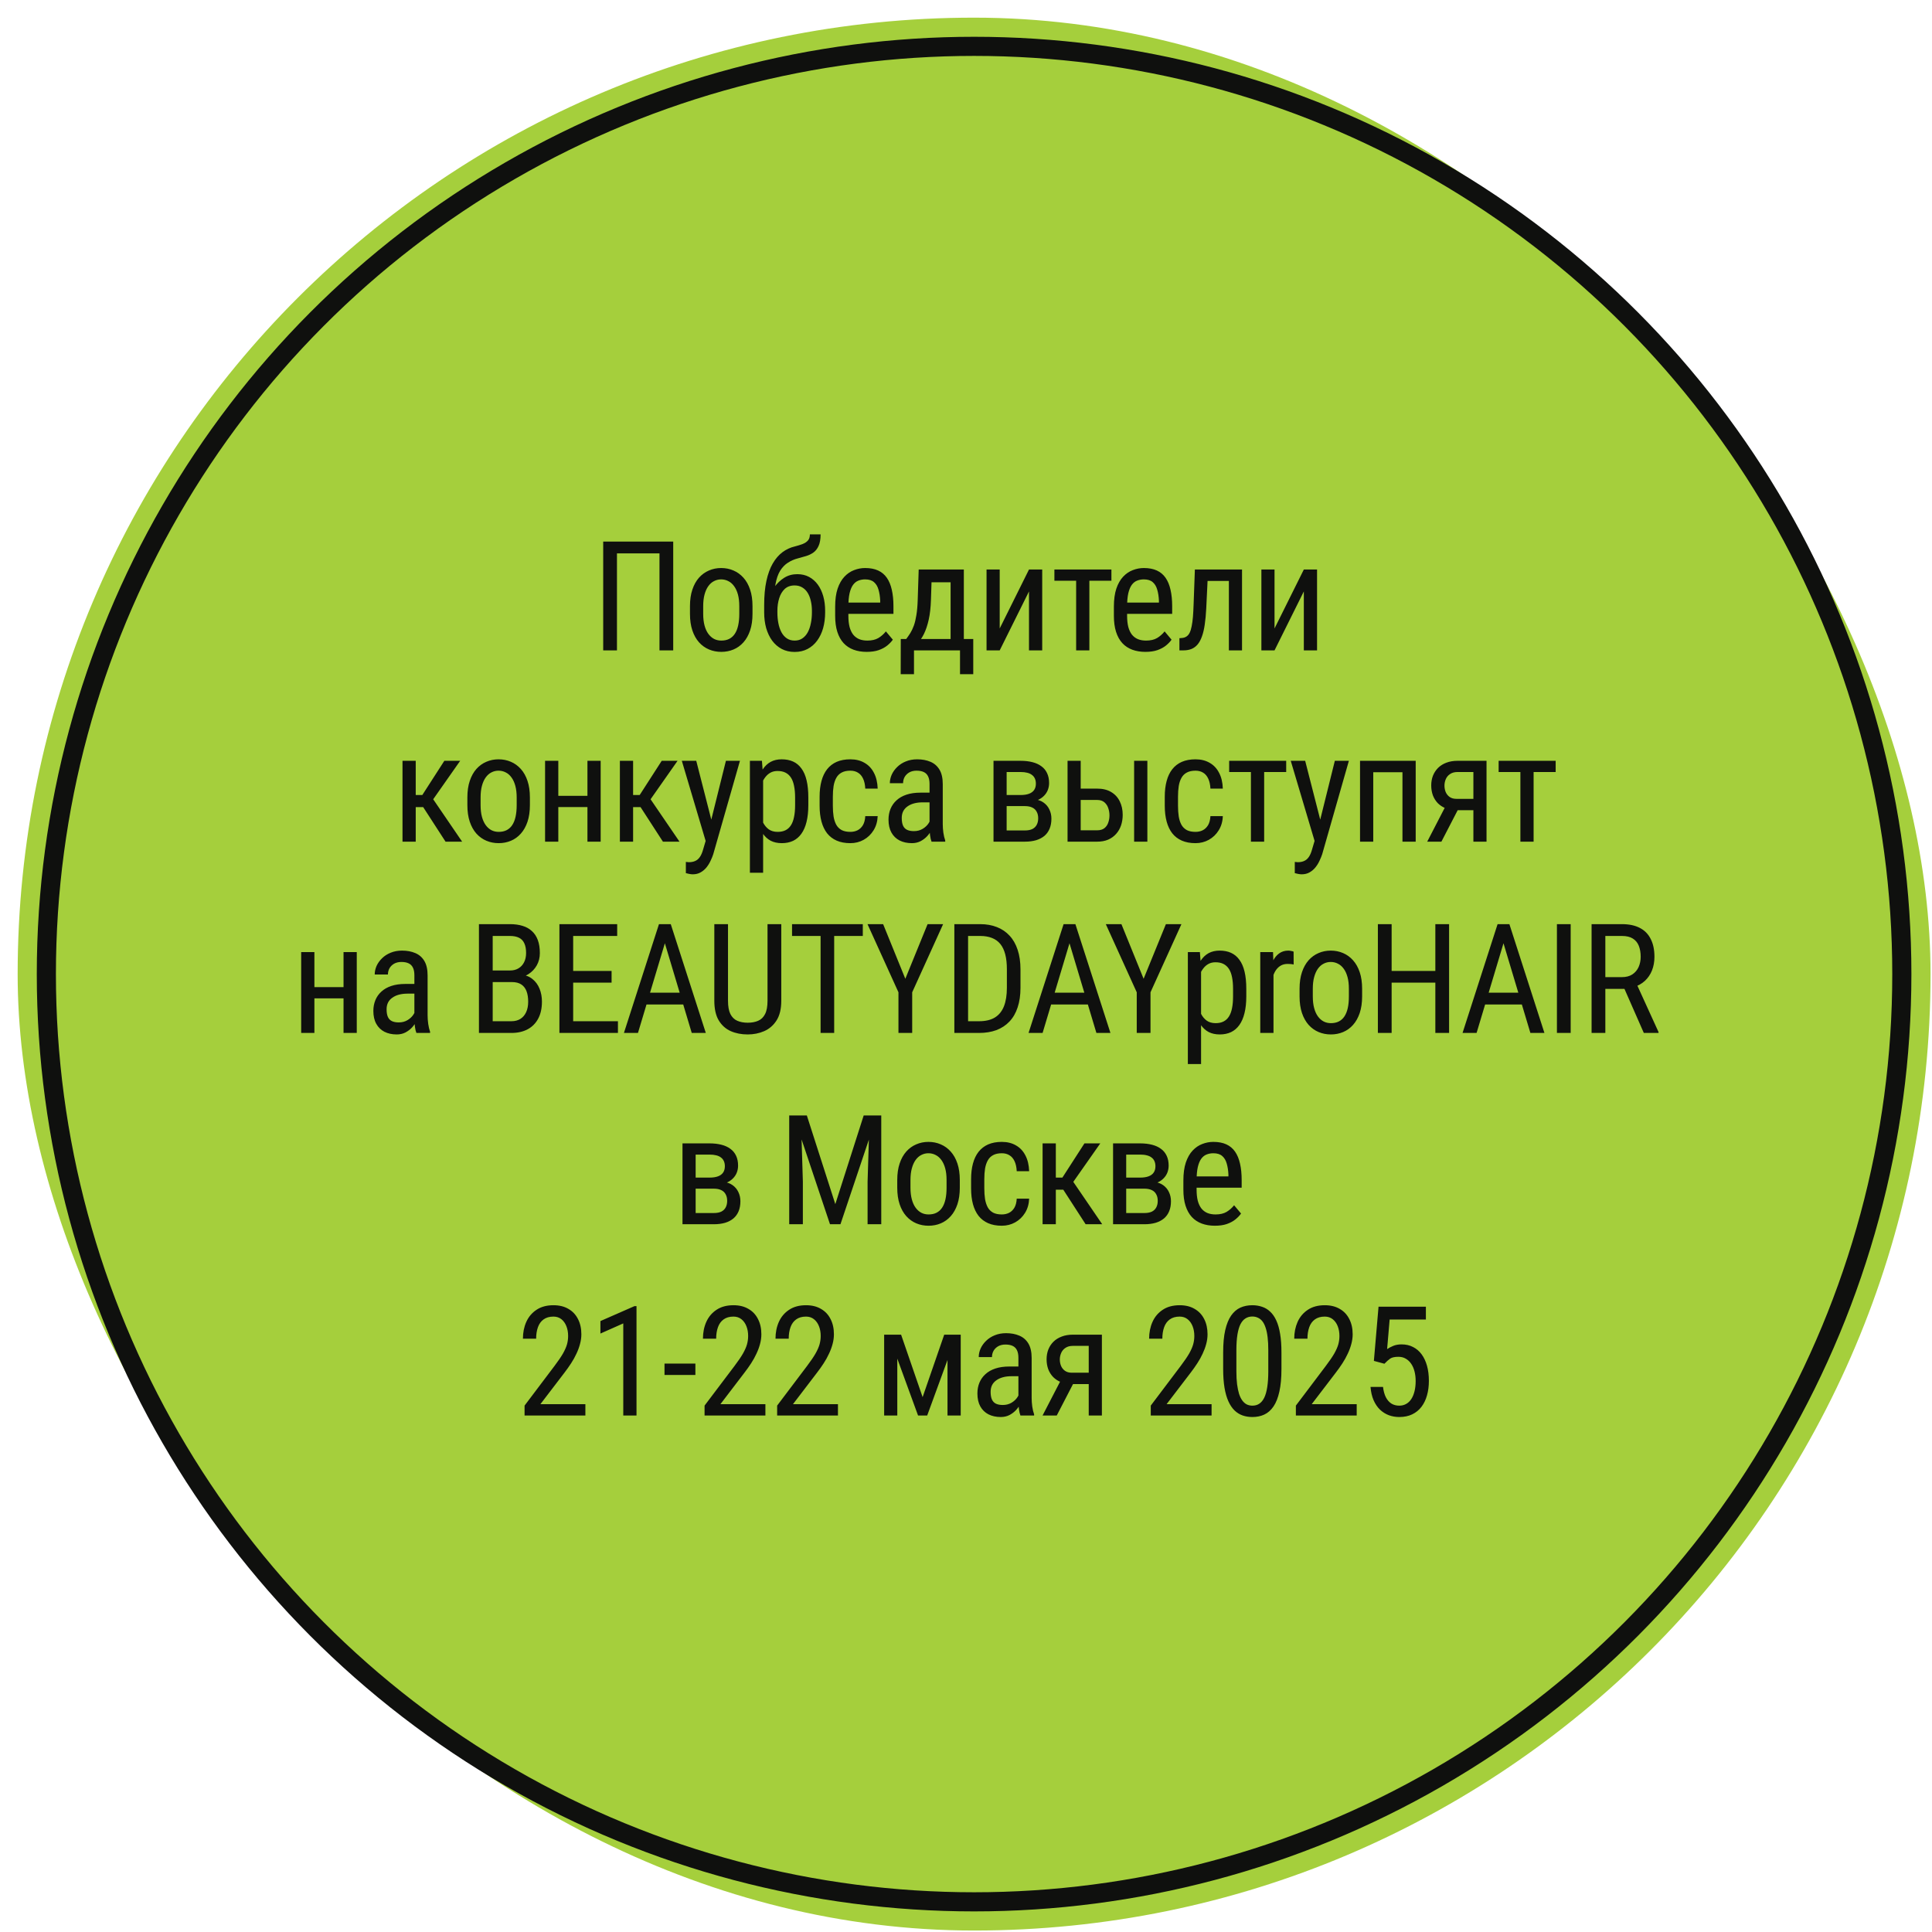
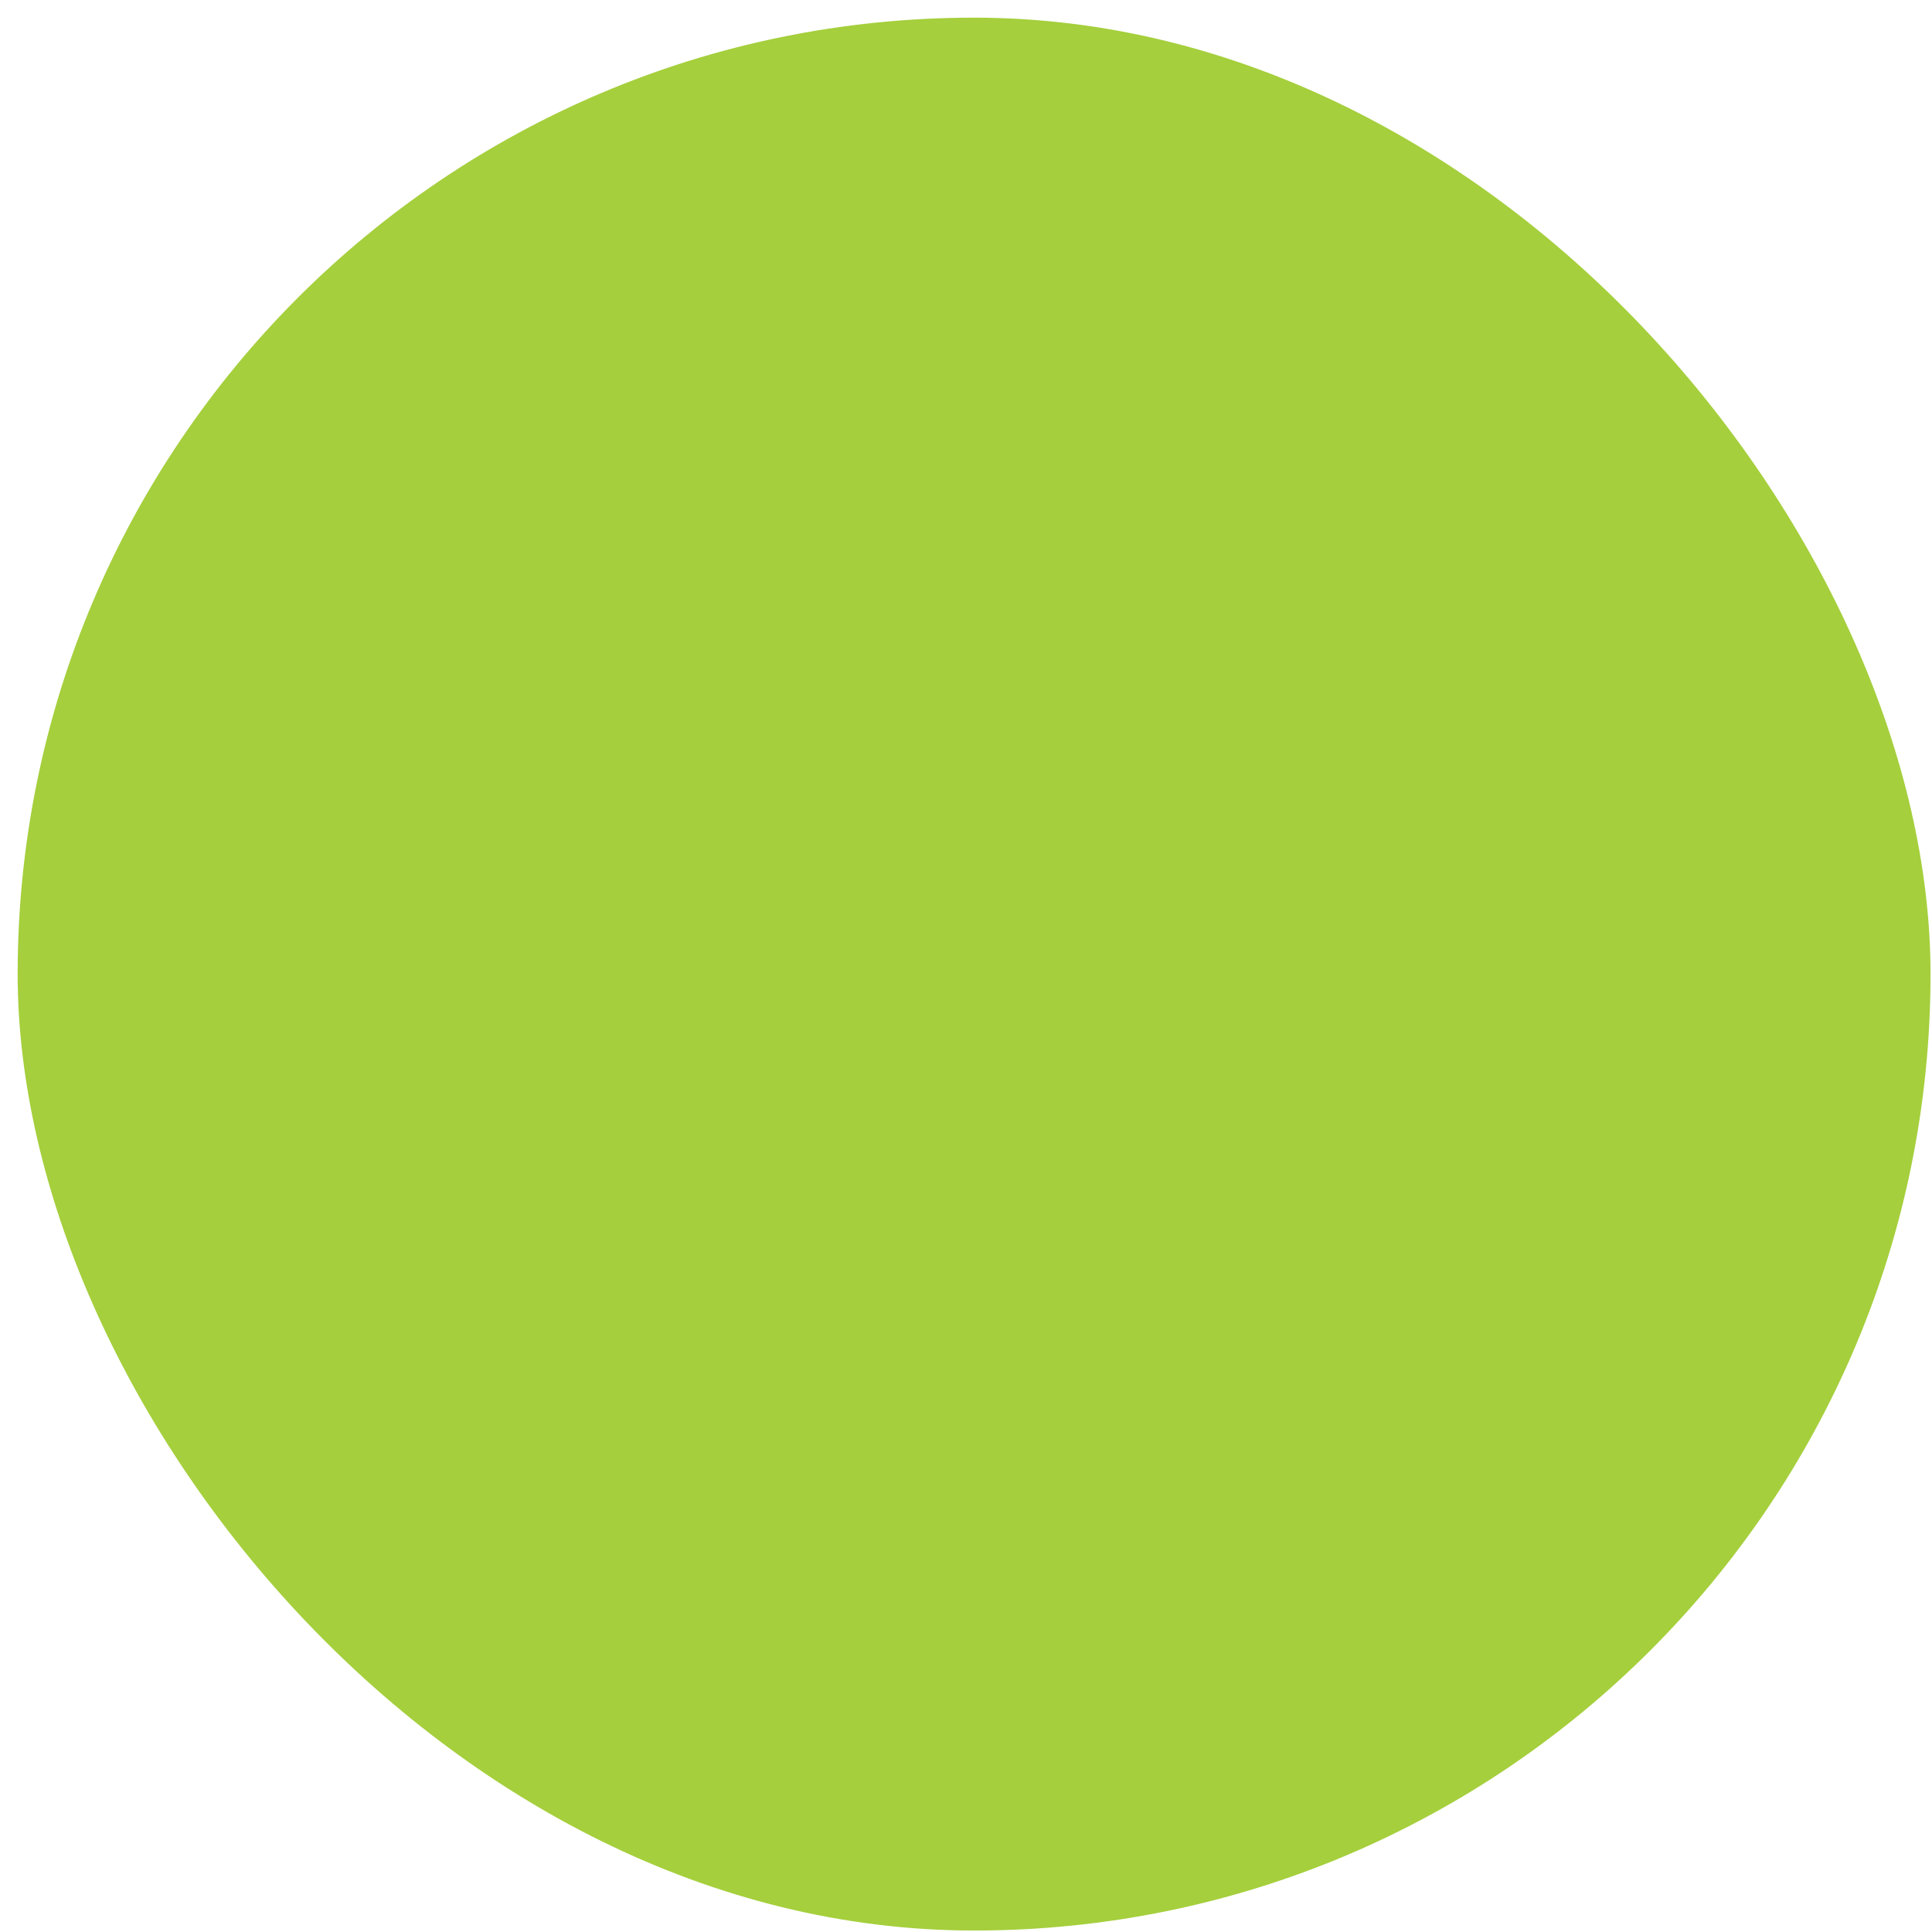
<svg xmlns="http://www.w3.org/2000/svg" width="101" height="101" viewBox="0 0 101 101" fill="none">
  <rect x="0.923" y="0.923" width="100" height="100" rx="50" fill="#A5CF3C" />
-   <path d="M35.194 28.312V34H34.476V28.93H32.253V34H31.534V28.312H35.194ZM36.07 32.09V31.688C36.07 31.359 36.111 31.072 36.195 30.824C36.278 30.574 36.394 30.366 36.542 30.199C36.691 30.033 36.864 29.908 37.062 29.824C37.26 29.738 37.472 29.695 37.699 29.695C37.93 29.695 38.145 29.738 38.343 29.824C38.541 29.908 38.714 30.033 38.863 30.199C39.014 30.366 39.131 30.574 39.214 30.824C39.298 31.072 39.339 31.359 39.339 31.688V32.09C39.339 32.418 39.298 32.707 39.214 32.957C39.131 33.204 39.015 33.411 38.867 33.578C38.718 33.745 38.545 33.87 38.347 33.953C38.149 34.036 37.936 34.078 37.706 34.078C37.477 34.078 37.264 34.036 37.066 33.953C36.868 33.87 36.693 33.745 36.542 33.578C36.394 33.411 36.278 33.204 36.195 32.957C36.111 32.707 36.07 32.418 36.07 32.09ZM36.761 31.688V32.09C36.761 32.322 36.785 32.525 36.831 32.699C36.878 32.874 36.945 33.02 37.031 33.137C37.117 33.254 37.217 33.342 37.331 33.402C37.446 33.46 37.571 33.488 37.706 33.488C37.863 33.488 37.999 33.46 38.117 33.402C38.236 33.342 38.335 33.254 38.413 33.137C38.492 33.02 38.55 32.874 38.589 32.699C38.628 32.525 38.648 32.322 38.648 32.09V31.688C38.648 31.456 38.624 31.254 38.578 31.082C38.531 30.908 38.464 30.762 38.378 30.645C38.292 30.525 38.191 30.436 38.074 30.379C37.959 30.319 37.834 30.289 37.699 30.289C37.566 30.289 37.442 30.319 37.328 30.379C37.213 30.436 37.113 30.525 37.027 30.645C36.943 30.762 36.878 30.908 36.831 31.082C36.785 31.254 36.761 31.456 36.761 31.688ZM42.339 27.934H42.898C42.898 28.189 42.863 28.392 42.792 28.543C42.725 28.691 42.634 28.806 42.519 28.887C42.404 28.967 42.277 29.029 42.136 29.07C41.996 29.112 41.852 29.152 41.707 29.191C41.524 29.238 41.354 29.312 41.195 29.414C41.036 29.513 40.899 29.654 40.785 29.836C40.673 30.018 40.591 30.255 40.539 30.547C40.489 30.838 40.48 31.199 40.511 31.629V31.988H39.949V31.629C39.949 31.147 39.988 30.727 40.066 30.367C40.144 30.008 40.255 29.704 40.398 29.457C40.541 29.21 40.711 29.013 40.906 28.867C41.101 28.721 41.317 28.621 41.554 28.566C41.705 28.527 41.839 28.486 41.957 28.441C42.076 28.395 42.17 28.332 42.238 28.254C42.306 28.176 42.339 28.069 42.339 27.934ZM41.679 30.016C41.911 30.016 42.117 30.064 42.296 30.16C42.476 30.256 42.628 30.391 42.753 30.562C42.878 30.734 42.974 30.938 43.039 31.172C43.104 31.404 43.136 31.656 43.136 31.93V32.016C43.136 32.31 43.101 32.583 43.031 32.836C42.961 33.086 42.856 33.305 42.718 33.492C42.583 33.677 42.416 33.822 42.218 33.926C42.02 34.03 41.795 34.082 41.542 34.082C41.29 34.082 41.065 34.03 40.867 33.926C40.671 33.822 40.505 33.677 40.367 33.492C40.231 33.305 40.127 33.086 40.054 32.836C39.984 32.583 39.949 32.31 39.949 32.016V31.93C39.949 31.865 39.961 31.801 39.984 31.738C40.007 31.676 40.035 31.612 40.066 31.547C40.097 31.482 40.126 31.413 40.152 31.34C40.233 31.105 40.345 30.888 40.488 30.688C40.631 30.487 40.802 30.326 40.999 30.203C41.2 30.078 41.427 30.016 41.679 30.016ZM41.539 30.605C41.328 30.605 41.156 30.667 41.023 30.789C40.893 30.912 40.796 31.074 40.734 31.277C40.671 31.478 40.64 31.695 40.64 31.93V32.016C40.64 32.214 40.657 32.401 40.691 32.578C40.725 32.755 40.778 32.913 40.851 33.051C40.924 33.186 41.018 33.293 41.132 33.371C41.247 33.449 41.384 33.488 41.542 33.488C41.701 33.488 41.837 33.449 41.949 33.371C42.063 33.293 42.157 33.186 42.23 33.051C42.303 32.913 42.356 32.755 42.39 32.578C42.427 32.401 42.445 32.214 42.445 32.016V31.93C42.445 31.753 42.427 31.585 42.39 31.426C42.356 31.267 42.303 31.126 42.23 31.004C42.157 30.881 42.063 30.785 41.949 30.715C41.834 30.642 41.697 30.605 41.539 30.605ZM45.304 34.078C45.052 34.078 44.824 34.04 44.621 33.965C44.418 33.889 44.245 33.775 44.101 33.621C43.958 33.465 43.849 33.268 43.773 33.031C43.698 32.794 43.66 32.514 43.66 32.191V31.715C43.66 31.342 43.703 31.027 43.789 30.77C43.877 30.512 43.996 30.305 44.144 30.148C44.293 29.99 44.461 29.875 44.648 29.805C44.836 29.732 45.028 29.695 45.226 29.695C45.492 29.695 45.718 29.738 45.906 29.824C46.093 29.91 46.246 30.038 46.363 30.207C46.48 30.376 46.566 30.585 46.621 30.832C46.678 31.079 46.707 31.365 46.707 31.688V32.09H44.066V31.5H46.015V31.402C46.005 31.184 45.975 30.991 45.925 30.824C45.879 30.658 45.8 30.527 45.691 30.434C45.582 30.337 45.427 30.289 45.226 30.289C45.099 30.289 44.98 30.311 44.871 30.355C44.764 30.397 44.672 30.471 44.593 30.578C44.518 30.682 44.458 30.827 44.414 31.012C44.372 31.197 44.351 31.431 44.351 31.715V32.191C44.351 32.418 44.372 32.613 44.414 32.777C44.458 32.939 44.522 33.073 44.605 33.18C44.691 33.284 44.795 33.362 44.918 33.414C45.043 33.464 45.185 33.488 45.343 33.488C45.575 33.488 45.767 33.444 45.918 33.355C46.069 33.264 46.2 33.148 46.312 33.008L46.675 33.441C46.6 33.548 46.501 33.651 46.379 33.75C46.259 33.846 46.11 33.926 45.933 33.988C45.759 34.048 45.549 34.078 45.304 34.078ZM48.027 29.773H48.719L48.668 31.355C48.655 31.756 48.616 32.103 48.551 32.395C48.486 32.686 48.402 32.935 48.301 33.141C48.199 33.344 48.084 33.514 47.957 33.652C47.829 33.79 47.697 33.906 47.558 34H47.222L47.238 33.41L47.375 33.406C47.45 33.305 47.522 33.2 47.59 33.094C47.657 32.984 47.719 32.855 47.773 32.707C47.828 32.556 47.872 32.372 47.906 32.156C47.943 31.938 47.966 31.671 47.976 31.355L48.027 29.773ZM48.187 29.773H50.387V34H49.695V30.441H48.187V29.773ZM47.09 33.406H50.879V35.246H50.187V34H47.781V35.246H47.086L47.09 33.406ZM52.262 32.855L53.793 29.773H54.484V34H53.793V30.918L52.262 34H51.574V29.773H52.262V32.855ZM56.949 29.773V34H56.258V29.773H56.949ZM58.102 29.773V30.359H55.121V29.773H58.102ZM59.875 34.078C59.623 34.078 59.395 34.04 59.192 33.965C58.989 33.889 58.815 33.775 58.672 33.621C58.529 33.465 58.42 33.268 58.344 33.031C58.269 32.794 58.231 32.514 58.231 32.191V31.715C58.231 31.342 58.274 31.027 58.36 30.77C58.448 30.512 58.567 30.305 58.715 30.148C58.864 29.99 59.032 29.875 59.219 29.805C59.407 29.732 59.599 29.695 59.797 29.695C60.063 29.695 60.289 29.738 60.477 29.824C60.664 29.91 60.817 30.038 60.934 30.207C61.051 30.376 61.137 30.585 61.192 30.832C61.249 31.079 61.278 31.365 61.278 31.688V32.09H58.637V31.5H60.586V31.402C60.576 31.184 60.546 30.991 60.496 30.824C60.45 30.658 60.371 30.527 60.262 30.434C60.153 30.337 59.998 30.289 59.797 30.289C59.67 30.289 59.551 30.311 59.442 30.355C59.335 30.397 59.242 30.471 59.164 30.578C59.089 30.682 59.029 30.827 58.985 31.012C58.943 31.197 58.922 31.431 58.922 31.715V32.191C58.922 32.418 58.943 32.613 58.985 32.777C59.029 32.939 59.093 33.073 59.176 33.18C59.262 33.284 59.366 33.362 59.489 33.414C59.614 33.464 59.755 33.488 59.914 33.488C60.146 33.488 60.338 33.444 60.489 33.355C60.64 33.264 60.771 33.148 60.883 33.008L61.246 33.441C61.171 33.548 61.072 33.651 60.95 33.75C60.83 33.846 60.681 33.926 60.504 33.988C60.33 34.048 60.12 34.078 59.875 34.078ZM64.313 29.773V30.371H62.629V29.773H64.313ZM64.93 29.773V34H64.243V29.773H64.93ZM62.465 29.773H63.157L63.059 31.812C63.043 32.128 63.017 32.406 62.981 32.648C62.947 32.888 62.899 33.094 62.836 33.266C62.776 33.438 62.701 33.578 62.61 33.688C62.521 33.794 62.414 33.874 62.289 33.926C62.167 33.975 62.025 34 61.864 34H61.657V33.363L61.793 33.352C61.885 33.344 61.963 33.318 62.028 33.273C62.096 33.229 62.15 33.164 62.192 33.078C62.236 32.99 62.271 32.876 62.297 32.738C62.326 32.6 62.348 32.436 62.364 32.246C62.379 32.056 62.391 31.835 62.399 31.582L62.465 29.773ZM66.629 32.855L68.161 29.773H68.852V34H68.161V30.918L66.629 34H65.942V29.773H66.629V32.855ZM21.733 39.773V44H21.042V39.773H21.733ZM24.057 39.773L22.358 42.195H21.503L21.393 41.562H22.077L23.229 39.773H24.057ZM23.292 44L22.053 42.086L22.495 41.562L24.159 44H23.292ZM24.433 42.09V41.688C24.433 41.359 24.474 41.072 24.558 40.824C24.641 40.574 24.757 40.366 24.905 40.199C25.054 40.033 25.227 39.908 25.425 39.824C25.623 39.738 25.835 39.695 26.061 39.695C26.293 39.695 26.508 39.738 26.706 39.824C26.904 39.908 27.077 40.033 27.226 40.199C27.377 40.366 27.494 40.574 27.577 40.824C27.66 41.072 27.702 41.359 27.702 41.688V42.09C27.702 42.418 27.66 42.707 27.577 42.957C27.494 43.204 27.378 43.411 27.229 43.578C27.081 43.745 26.908 43.87 26.71 43.953C26.512 44.036 26.298 44.078 26.069 44.078C25.84 44.078 25.627 44.036 25.429 43.953C25.231 43.87 25.056 43.745 24.905 43.578C24.757 43.411 24.641 43.204 24.558 42.957C24.474 42.707 24.433 42.418 24.433 42.09ZM25.124 41.688V42.09C25.124 42.322 25.147 42.525 25.194 42.699C25.241 42.874 25.308 43.02 25.393 43.137C25.479 43.254 25.58 43.342 25.694 43.402C25.809 43.46 25.934 43.488 26.069 43.488C26.226 43.488 26.362 43.46 26.479 43.402C26.599 43.342 26.698 43.254 26.776 43.137C26.854 43.02 26.913 42.874 26.952 42.699C26.991 42.525 27.011 42.322 27.011 42.09V41.688C27.011 41.456 26.987 41.254 26.94 41.082C26.893 40.908 26.827 40.762 26.741 40.645C26.655 40.525 26.554 40.436 26.436 40.379C26.322 40.319 26.197 40.289 26.061 40.289C25.929 40.289 25.805 40.319 25.69 40.379C25.576 40.436 25.476 40.525 25.39 40.645C25.306 40.762 25.241 40.908 25.194 41.082C25.147 41.254 25.124 41.456 25.124 41.688ZM30.839 41.605V42.191H29.046V41.605H30.839ZM29.187 39.773V44H28.495V39.773H29.187ZM31.401 39.773V44H30.71V39.773H31.401ZM33.097 39.773V44H32.406V39.773H33.097ZM35.421 39.773L33.722 42.195H32.866L32.757 41.562H33.441L34.593 39.773H35.421ZM34.656 44L33.417 42.086L33.859 41.562L35.523 44H34.656ZM37.007 43.562L37.949 39.773H38.683L37.288 44.652C37.255 44.757 37.209 44.868 37.152 44.988C37.097 45.111 37.027 45.227 36.941 45.336C36.855 45.445 36.752 45.534 36.632 45.602C36.512 45.672 36.372 45.707 36.21 45.707C36.161 45.707 36.097 45.699 36.019 45.684C35.943 45.668 35.889 45.655 35.855 45.645V45.059C35.87 45.061 35.895 45.064 35.929 45.066C35.963 45.072 35.988 45.074 36.003 45.074C36.139 45.074 36.253 45.052 36.347 45.008C36.443 44.966 36.525 44.895 36.593 44.793C36.661 44.694 36.718 44.557 36.765 44.383L37.007 43.562ZM36.398 39.773L37.238 43.055L37.417 43.816L36.925 44.082L35.644 39.773H36.398ZM39.894 40.586V45.625H39.203V39.773H39.832L39.894 40.586ZM42.257 41.695V42.09C42.257 42.423 42.226 42.715 42.164 42.965C42.104 43.212 42.014 43.419 41.894 43.586C41.777 43.75 41.632 43.874 41.461 43.957C41.289 44.038 41.092 44.078 40.871 44.078C40.649 44.078 40.457 44.036 40.292 43.953C40.131 43.867 39.994 43.743 39.882 43.582C39.773 43.421 39.686 43.227 39.621 43C39.558 42.771 39.515 42.514 39.492 42.23V41.629C39.515 41.329 39.558 41.061 39.621 40.824C39.683 40.585 39.769 40.382 39.878 40.215C39.99 40.046 40.127 39.917 40.289 39.828C40.453 39.74 40.644 39.695 40.863 39.695C41.089 39.695 41.289 39.734 41.461 39.812C41.635 39.891 41.781 40.012 41.898 40.176C42.018 40.337 42.108 40.544 42.167 40.797C42.227 41.047 42.257 41.346 42.257 41.695ZM41.566 42.09V41.695C41.566 41.461 41.548 41.257 41.511 41.082C41.477 40.908 41.423 40.763 41.347 40.648C41.272 40.534 41.177 40.448 41.062 40.391C40.947 40.333 40.809 40.305 40.648 40.305C40.51 40.305 40.388 40.333 40.281 40.391C40.177 40.448 40.087 40.526 40.011 40.625C39.936 40.721 39.873 40.832 39.824 40.957C39.774 41.079 39.738 41.207 39.714 41.34V42.523C39.759 42.69 39.817 42.848 39.89 42.996C39.963 43.142 40.061 43.26 40.183 43.352C40.308 43.443 40.466 43.488 40.656 43.488C40.815 43.488 40.951 43.46 41.066 43.402C41.181 43.345 41.274 43.259 41.347 43.145C41.423 43.027 41.477 42.882 41.511 42.707C41.548 42.53 41.566 42.324 41.566 42.09ZM44.453 43.488C44.591 43.488 44.716 43.461 44.828 43.406C44.942 43.349 45.036 43.26 45.109 43.141C45.182 43.018 45.224 42.859 45.234 42.664H45.883C45.872 42.945 45.8 43.193 45.668 43.406C45.537 43.617 45.366 43.783 45.152 43.902C44.941 44.02 44.708 44.078 44.453 44.078C44.179 44.078 43.941 44.034 43.738 43.945C43.537 43.857 43.371 43.729 43.238 43.562C43.108 43.393 43.01 43.189 42.945 42.949C42.88 42.707 42.847 42.432 42.847 42.125V41.648C42.847 41.341 42.88 41.068 42.945 40.828C43.01 40.586 43.108 40.382 43.238 40.215C43.371 40.046 43.537 39.917 43.738 39.828C43.941 39.74 44.179 39.695 44.453 39.695C44.739 39.695 44.987 39.757 45.195 39.879C45.406 39.999 45.57 40.173 45.687 40.402C45.807 40.629 45.872 40.904 45.883 41.227H45.234C45.224 41.018 45.186 40.845 45.121 40.707C45.056 40.566 44.967 40.462 44.855 40.395C44.743 40.324 44.609 40.289 44.453 40.289C44.27 40.289 44.12 40.322 44 40.387C43.883 40.449 43.79 40.54 43.722 40.66C43.655 40.78 43.606 40.923 43.578 41.09C43.552 41.257 43.539 41.443 43.539 41.648V42.125C43.539 42.331 43.552 42.518 43.578 42.688C43.606 42.854 43.653 42.997 43.718 43.117C43.786 43.237 43.88 43.329 44 43.395C44.12 43.457 44.27 43.488 44.453 43.488ZM48.594 43.277V40.984C48.594 40.818 48.568 40.684 48.516 40.582C48.466 40.48 48.391 40.406 48.289 40.359C48.19 40.312 48.065 40.289 47.914 40.289C47.768 40.289 47.642 40.319 47.535 40.379C47.431 40.439 47.35 40.518 47.293 40.617C47.238 40.716 47.211 40.825 47.211 40.945H46.519C46.519 40.794 46.552 40.645 46.617 40.496C46.685 40.348 46.781 40.214 46.906 40.094C47.031 39.971 47.181 39.875 47.355 39.805C47.532 39.732 47.73 39.695 47.949 39.695C48.209 39.695 48.44 39.738 48.641 39.824C48.841 39.908 48.998 40.044 49.113 40.234C49.228 40.425 49.285 40.677 49.285 40.992V43.078C49.285 43.219 49.295 43.368 49.316 43.527C49.34 43.686 49.372 43.823 49.414 43.938V44H48.699C48.665 43.917 48.639 43.806 48.621 43.668C48.603 43.527 48.594 43.397 48.594 43.277ZM48.703 41.438L48.711 41.945H48.23C48.066 41.945 47.916 41.964 47.781 42C47.648 42.036 47.534 42.09 47.437 42.16C47.341 42.228 47.267 42.312 47.215 42.414C47.165 42.516 47.141 42.632 47.141 42.762C47.141 42.931 47.164 43.066 47.211 43.168C47.258 43.267 47.328 43.339 47.422 43.383C47.516 43.427 47.634 43.449 47.777 43.449C47.952 43.449 48.105 43.409 48.238 43.328C48.371 43.247 48.474 43.15 48.547 43.035C48.622 42.921 48.657 42.814 48.652 42.715L48.804 43.039C48.794 43.141 48.76 43.251 48.703 43.371C48.648 43.488 48.572 43.602 48.472 43.711C48.373 43.818 48.256 43.906 48.121 43.977C47.988 44.044 47.838 44.078 47.672 44.078C47.427 44.078 47.212 44.031 47.027 43.938C46.845 43.844 46.703 43.706 46.601 43.523C46.5 43.341 46.449 43.116 46.449 42.848C46.449 42.645 46.484 42.457 46.554 42.285C46.625 42.113 46.729 41.965 46.867 41.84C47.005 41.712 47.178 41.613 47.387 41.543C47.597 41.473 47.841 41.438 48.117 41.438H48.703ZM53.578 42.141H52.449L52.442 41.562H53.348C53.528 41.562 53.676 41.54 53.793 41.496C53.913 41.452 54.003 41.385 54.063 41.297C54.123 41.208 54.153 41.099 54.153 40.969C54.153 40.867 54.136 40.779 54.102 40.703C54.068 40.625 54.017 40.561 53.949 40.512C53.884 40.46 53.802 40.422 53.703 40.398C53.604 40.372 53.488 40.359 53.356 40.359H52.625V44H51.938V39.773H53.356C53.585 39.773 53.791 39.797 53.973 39.844C54.158 39.891 54.314 39.962 54.442 40.059C54.572 40.152 54.671 40.272 54.738 40.418C54.809 40.564 54.844 40.736 54.844 40.934C54.844 41.061 54.822 41.182 54.778 41.297C54.733 41.411 54.667 41.513 54.578 41.602C54.492 41.69 54.386 41.763 54.258 41.82C54.13 41.875 53.983 41.91 53.817 41.926L53.578 42.141ZM53.578 44H52.192L52.547 43.414H53.578C53.737 43.414 53.867 43.389 53.969 43.34C54.071 43.288 54.146 43.215 54.196 43.121C54.248 43.025 54.274 42.91 54.274 42.777C54.274 42.645 54.248 42.531 54.196 42.438C54.146 42.341 54.071 42.268 53.969 42.219C53.867 42.167 53.737 42.141 53.578 42.141H52.653L52.66 41.562H53.805L54.047 41.781C54.248 41.8 54.416 41.857 54.551 41.953C54.689 42.05 54.792 42.172 54.859 42.32C54.93 42.466 54.965 42.625 54.965 42.797C54.965 42.995 54.934 43.169 54.871 43.32C54.809 43.471 54.718 43.598 54.598 43.699C54.478 43.798 54.332 43.874 54.16 43.926C53.988 43.975 53.794 44 53.578 44ZM56.325 41.227H57.356C57.647 41.227 57.892 41.286 58.09 41.406C58.288 41.523 58.438 41.686 58.539 41.895C58.641 42.1 58.692 42.335 58.692 42.598C58.692 42.793 58.663 42.977 58.606 43.148C58.548 43.318 58.463 43.466 58.348 43.594C58.236 43.721 58.097 43.822 57.93 43.895C57.766 43.965 57.575 44 57.356 44H55.809V39.773H56.496V43.406H57.356C57.517 43.406 57.645 43.368 57.739 43.293C57.832 43.217 57.899 43.12 57.938 43C57.98 42.88 58 42.755 58 42.625C58 42.497 57.98 42.372 57.938 42.25C57.899 42.128 57.832 42.026 57.739 41.945C57.645 41.862 57.517 41.82 57.356 41.82H56.325V41.227ZM59.981 39.773V44H59.289V39.773H59.981ZM62.497 43.488C62.635 43.488 62.76 43.461 62.872 43.406C62.986 43.349 63.08 43.26 63.153 43.141C63.226 43.018 63.267 42.859 63.278 42.664H63.926C63.916 42.945 63.844 43.193 63.711 43.406C63.581 43.617 63.409 43.783 63.196 43.902C62.985 44.02 62.752 44.078 62.497 44.078C62.223 44.078 61.985 44.034 61.782 43.945C61.581 43.857 61.414 43.729 61.282 43.562C61.151 43.393 61.054 43.189 60.989 42.949C60.924 42.707 60.891 42.432 60.891 42.125V41.648C60.891 41.341 60.924 41.068 60.989 40.828C61.054 40.586 61.151 40.382 61.282 40.215C61.414 40.046 61.581 39.917 61.782 39.828C61.985 39.74 62.223 39.695 62.497 39.695C62.783 39.695 63.03 39.757 63.239 39.879C63.45 39.999 63.614 40.173 63.731 40.402C63.851 40.629 63.916 40.904 63.926 41.227H63.278C63.267 41.018 63.23 40.845 63.164 40.707C63.099 40.566 63.011 40.462 62.899 40.395C62.787 40.324 62.653 40.289 62.497 40.289C62.314 40.289 62.163 40.322 62.043 40.387C61.926 40.449 61.834 40.54 61.766 40.66C61.698 40.78 61.65 40.923 61.622 41.09C61.596 41.257 61.583 41.443 61.583 41.648V42.125C61.583 42.331 61.596 42.518 61.622 42.688C61.65 42.854 61.697 42.997 61.762 43.117C61.83 43.237 61.924 43.329 62.043 43.395C62.163 43.457 62.314 43.488 62.497 43.488ZM66.087 39.773V44H65.395V39.773H66.087ZM67.239 39.773V40.359H64.258V39.773H67.239ZM68.841 43.562L69.782 39.773H70.516L69.122 44.652C69.088 44.757 69.042 44.868 68.985 44.988C68.93 45.111 68.86 45.227 68.774 45.336C68.688 45.445 68.585 45.534 68.466 45.602C68.346 45.672 68.205 45.707 68.044 45.707C67.994 45.707 67.93 45.699 67.852 45.684C67.777 45.668 67.722 45.655 67.688 45.645V45.059C67.704 45.061 67.729 45.064 67.763 45.066C67.796 45.072 67.821 45.074 67.837 45.074C67.972 45.074 68.087 45.052 68.18 45.008C68.277 44.966 68.359 44.895 68.427 44.793C68.494 44.694 68.552 44.557 68.598 44.383L68.841 43.562ZM68.231 39.773L69.071 43.055L69.251 43.816L68.759 44.082L67.477 39.773H68.231ZM73.388 39.773V40.371H71.7V39.773H73.388ZM71.79 39.773V44H71.099V39.773H71.79ZM74.009 39.773V44H73.317V39.773H74.009ZM75.653 41.984H76.396L75.353 44H74.611L75.653 41.984ZM76.196 39.773H77.712V44H77.025V40.359H76.196C76.037 40.359 75.907 40.395 75.806 40.465C75.704 40.533 75.63 40.621 75.583 40.73C75.536 40.84 75.513 40.953 75.513 41.07C75.513 41.185 75.534 41.296 75.575 41.402C75.62 41.507 75.687 41.592 75.778 41.66C75.872 41.728 75.992 41.762 76.138 41.762H77.196V42.355H76.138C75.93 42.355 75.743 42.323 75.579 42.258C75.418 42.193 75.28 42.103 75.165 41.988C75.053 41.871 74.967 41.734 74.907 41.578C74.85 41.419 74.821 41.247 74.821 41.062C74.821 40.878 74.851 40.707 74.911 40.551C74.974 40.395 75.064 40.258 75.181 40.141C75.301 40.023 75.445 39.934 75.614 39.871C75.784 39.806 75.978 39.773 76.196 39.773ZM80.173 39.773V44H79.482V39.773H80.173ZM81.326 39.773V40.359H78.345V39.773H81.326ZM18.088 51.605V52.191H16.296V51.605H18.088ZM16.436 49.773V54H15.745V49.773H16.436ZM18.651 49.773V54H17.959V49.773H18.651ZM21.663 53.277V50.984C21.663 50.818 21.637 50.684 21.585 50.582C21.535 50.48 21.46 50.406 21.358 50.359C21.259 50.312 21.134 50.289 20.983 50.289C20.837 50.289 20.711 50.319 20.604 50.379C20.5 50.439 20.419 50.518 20.362 50.617C20.307 50.716 20.28 50.825 20.28 50.945H19.589C19.589 50.794 19.621 50.645 19.686 50.496C19.754 50.348 19.85 50.214 19.975 50.094C20.1 49.971 20.25 49.875 20.424 49.805C20.602 49.732 20.799 49.695 21.018 49.695C21.279 49.695 21.509 49.738 21.71 49.824C21.91 49.908 22.068 50.044 22.182 50.234C22.297 50.425 22.354 50.677 22.354 50.992V53.078C22.354 53.219 22.365 53.368 22.386 53.527C22.409 53.686 22.442 53.823 22.483 53.938V54H21.768C21.734 53.917 21.708 53.806 21.69 53.668C21.672 53.527 21.663 53.397 21.663 53.277ZM21.772 51.438L21.78 51.945H21.299C21.136 51.945 20.986 51.964 20.85 52C20.718 52.036 20.603 52.09 20.507 52.16C20.41 52.228 20.336 52.312 20.284 52.414C20.234 52.516 20.21 52.632 20.21 52.762C20.21 52.931 20.233 53.066 20.28 53.168C20.327 53.267 20.397 53.339 20.491 53.383C20.585 53.427 20.703 53.449 20.846 53.449C21.021 53.449 21.174 53.409 21.307 53.328C21.44 53.247 21.543 53.15 21.616 53.035C21.692 52.921 21.727 52.814 21.721 52.715L21.874 53.039C21.863 53.141 21.829 53.251 21.772 53.371C21.718 53.488 21.641 53.602 21.542 53.711C21.443 53.818 21.326 53.906 21.19 53.977C21.057 54.044 20.908 54.078 20.741 54.078C20.496 54.078 20.281 54.031 20.096 53.938C19.914 53.844 19.772 53.706 19.671 53.523C19.569 53.341 19.518 53.116 19.518 52.848C19.518 52.645 19.553 52.457 19.624 52.285C19.694 52.113 19.798 51.965 19.936 51.84C20.074 51.712 20.247 51.613 20.456 51.543C20.667 51.473 20.91 51.438 21.186 51.438H21.772ZM26.761 51.34H25.605L25.597 50.734H26.671C26.832 50.734 26.976 50.698 27.101 50.625C27.226 50.552 27.323 50.448 27.394 50.312C27.466 50.175 27.503 50.01 27.503 49.82C27.503 49.612 27.472 49.443 27.409 49.312C27.349 49.18 27.257 49.083 27.132 49.023C27.009 48.961 26.853 48.93 26.663 48.93H25.757V54H25.038V48.312H26.663C26.908 48.312 27.127 48.342 27.319 48.402C27.512 48.46 27.675 48.551 27.808 48.676C27.943 48.798 28.046 48.954 28.116 49.145C28.187 49.335 28.222 49.562 28.222 49.828C28.222 50.062 28.168 50.275 28.062 50.465C27.957 50.652 27.812 50.806 27.624 50.926C27.437 51.046 27.22 51.122 26.976 51.156L26.761 51.34ZM26.733 54H25.308L25.726 53.387H26.733C26.921 53.387 27.08 53.345 27.21 53.262C27.34 53.178 27.439 53.061 27.507 52.91C27.577 52.757 27.612 52.575 27.612 52.367C27.612 52.156 27.584 51.974 27.526 51.82C27.469 51.667 27.378 51.548 27.253 51.465C27.128 51.382 26.964 51.34 26.761 51.34H25.835L25.843 50.734H27.093L27.253 50.953C27.487 50.977 27.684 51.055 27.843 51.188C28.004 51.318 28.125 51.484 28.206 51.688C28.289 51.891 28.331 52.115 28.331 52.359C28.331 52.714 28.265 53.013 28.132 53.258C28.002 53.5 27.817 53.685 27.577 53.812C27.338 53.938 27.056 54 26.733 54ZM32.304 53.387V54H29.835V53.387H32.304ZM29.964 48.312V54H29.245V48.312H29.964ZM31.972 50.758V51.371H29.835V50.758H31.972ZM32.265 48.312V48.93H29.835V48.312H32.265ZM34.906 48.816L33.351 54H32.617L34.449 48.312H34.91L34.906 48.816ZM36.163 54L34.609 48.816L34.601 48.312H35.066L36.898 54H36.163ZM36.163 51.895V52.512H33.421V51.895H36.163ZM40.124 48.312H40.843V52.316C40.843 52.743 40.761 53.086 40.597 53.344C40.433 53.602 40.217 53.789 39.949 53.906C39.683 54.021 39.397 54.078 39.089 54.078C38.761 54.078 38.466 54.021 38.203 53.906C37.94 53.789 37.73 53.602 37.574 53.344C37.42 53.086 37.343 52.743 37.343 52.316V48.312H38.058V52.316C38.058 52.613 38.1 52.845 38.183 53.012C38.269 53.178 38.389 53.296 38.542 53.363C38.699 53.431 38.881 53.465 39.089 53.465C39.3 53.465 39.483 53.431 39.636 53.363C39.792 53.296 39.912 53.178 39.996 53.012C40.082 52.845 40.124 52.613 40.124 52.316V48.312ZM43.609 48.312V54H42.898V48.312H43.609ZM45.105 48.312V48.93H41.406V48.312H45.105ZM46.168 48.312L47.328 51.168L48.492 48.312H49.304L47.687 51.875V54H46.969V51.875L45.351 48.312H46.168ZM51.18 54H50.211L50.219 53.387H51.18C51.521 53.387 51.798 53.322 52.012 53.191C52.225 53.059 52.383 52.863 52.484 52.605C52.586 52.345 52.637 52.023 52.637 51.641V50.668C52.637 50.366 52.608 50.105 52.551 49.887C52.493 49.668 52.408 49.488 52.293 49.348C52.178 49.207 52.034 49.103 51.859 49.035C51.685 48.965 51.48 48.93 51.246 48.93H50.191V48.312H51.246C51.566 48.312 51.855 48.363 52.113 48.465C52.371 48.564 52.592 48.714 52.777 48.914C52.962 49.112 53.103 49.358 53.199 49.652C53.298 49.947 53.348 50.288 53.348 50.676V51.641C53.348 52.029 53.298 52.37 53.199 52.664C53.103 52.958 52.961 53.204 52.773 53.402C52.586 53.6 52.358 53.75 52.09 53.852C51.824 53.95 51.521 54 51.18 54ZM50.609 48.312V54H49.891V48.312H50.609ZM56.059 48.816L54.504 54H53.77L55.602 48.312H56.063L56.059 48.816ZM57.317 54L55.762 48.816L55.754 48.312H56.219L58.051 54H57.317ZM57.317 51.895V52.512H54.574V51.895H57.317ZM58.625 48.312L59.785 51.168L60.95 48.312H61.762L60.145 51.875V54H59.426V51.875L57.809 48.312H58.625ZM62.789 50.586V55.625H62.098V49.773H62.727L62.789 50.586ZM65.153 51.695V52.09C65.153 52.423 65.122 52.715 65.059 52.965C64.999 53.212 64.909 53.419 64.79 53.586C64.672 53.75 64.528 53.874 64.356 53.957C64.184 54.038 63.987 54.078 63.766 54.078C63.545 54.078 63.352 54.036 63.188 53.953C63.026 53.867 62.89 53.743 62.778 53.582C62.668 53.421 62.581 53.227 62.516 53C62.454 52.771 62.411 52.514 62.387 52.23V51.629C62.411 51.329 62.454 51.061 62.516 50.824C62.579 50.585 62.664 50.382 62.774 50.215C62.886 50.046 63.023 49.917 63.184 49.828C63.348 49.74 63.539 49.695 63.758 49.695C63.985 49.695 64.184 49.734 64.356 49.812C64.53 49.891 64.676 50.012 64.793 50.176C64.913 50.337 65.003 50.544 65.063 50.797C65.123 51.047 65.153 51.346 65.153 51.695ZM64.461 52.09V51.695C64.461 51.461 64.443 51.257 64.407 51.082C64.373 50.908 64.318 50.763 64.243 50.648C64.167 50.534 64.072 50.448 63.958 50.391C63.843 50.333 63.705 50.305 63.543 50.305C63.405 50.305 63.283 50.333 63.176 50.391C63.072 50.448 62.982 50.526 62.907 50.625C62.831 50.721 62.769 50.832 62.719 50.957C62.67 51.079 62.633 51.207 62.61 51.34V52.523C62.654 52.69 62.713 52.848 62.786 52.996C62.858 53.142 62.956 53.26 63.079 53.352C63.204 53.443 63.361 53.488 63.551 53.488C63.71 53.488 63.847 53.46 63.961 53.402C64.076 53.345 64.17 53.259 64.243 53.145C64.318 53.027 64.373 52.882 64.407 52.707C64.443 52.53 64.461 52.324 64.461 52.09ZM66.575 50.438V54H65.883V49.773H66.551L66.575 50.438ZM67.626 49.75L67.629 50.422C67.572 50.409 67.52 50.401 67.473 50.398C67.429 50.393 67.377 50.391 67.317 50.391C67.187 50.391 67.072 50.417 66.973 50.469C66.877 50.521 66.794 50.594 66.723 50.688C66.653 50.781 66.597 50.893 66.555 51.023C66.514 51.151 66.485 51.292 66.469 51.445L66.29 51.562C66.29 51.307 66.309 51.068 66.348 50.844C66.39 50.62 66.454 50.422 66.54 50.25C66.626 50.075 66.735 49.94 66.868 49.844C67.003 49.745 67.165 49.695 67.352 49.695C67.394 49.695 67.445 49.702 67.504 49.715C67.567 49.725 67.607 49.737 67.626 49.75ZM67.938 52.09V51.688C67.938 51.359 67.98 51.072 68.063 50.824C68.147 50.574 68.263 50.366 68.411 50.199C68.559 50.033 68.733 49.908 68.93 49.824C69.128 49.738 69.341 49.695 69.567 49.695C69.799 49.695 70.014 49.738 70.212 49.824C70.41 49.908 70.583 50.033 70.731 50.199C70.882 50.366 70.999 50.574 71.083 50.824C71.166 51.072 71.208 51.359 71.208 51.688V52.09C71.208 52.418 71.166 52.707 71.083 52.957C70.999 53.204 70.884 53.411 70.735 53.578C70.587 53.745 70.413 53.87 70.216 53.953C70.018 54.036 69.804 54.078 69.575 54.078C69.346 54.078 69.132 54.036 68.934 53.953C68.737 53.87 68.562 53.745 68.411 53.578C68.263 53.411 68.147 53.204 68.063 52.957C67.98 52.707 67.938 52.418 67.938 52.09ZM68.63 51.688V52.09C68.63 52.322 68.653 52.525 68.7 52.699C68.747 52.874 68.813 53.02 68.899 53.137C68.985 53.254 69.085 53.342 69.2 53.402C69.315 53.46 69.44 53.488 69.575 53.488C69.731 53.488 69.868 53.46 69.985 53.402C70.105 53.342 70.204 53.254 70.282 53.137C70.36 53.02 70.419 52.874 70.458 52.699C70.497 52.525 70.516 52.322 70.516 52.09V51.688C70.516 51.456 70.493 51.254 70.446 51.082C70.399 50.908 70.333 50.762 70.247 50.645C70.161 50.525 70.059 50.436 69.942 50.379C69.828 50.319 69.703 50.289 69.567 50.289C69.434 50.289 69.311 50.319 69.196 50.379C69.082 50.436 68.981 50.525 68.895 50.645C68.812 50.762 68.747 50.908 68.7 51.082C68.653 51.254 68.63 51.456 68.63 51.688ZM75.118 50.758V51.371H72.653V50.758H75.118ZM72.751 48.312V54H72.032V48.312H72.751ZM75.755 48.312V54H75.036V48.312H75.755ZM78.747 48.816L77.192 54H76.458L78.29 48.312H78.751L78.747 48.816ZM80.005 54L78.45 48.816L78.442 48.312H78.907L80.739 54H80.005ZM80.005 51.895V52.512H77.263V51.895H80.005ZM82.111 48.312V54H81.392V48.312H82.111ZM83.204 48.312H84.794C85.164 48.312 85.474 48.378 85.724 48.508C85.977 48.638 86.167 48.831 86.294 49.086C86.425 49.339 86.49 49.65 86.49 50.02C86.49 50.28 86.447 50.518 86.361 50.734C86.275 50.948 86.15 51.13 85.986 51.281C85.822 51.43 85.623 51.54 85.388 51.613L85.193 51.695H83.775L83.767 51.082H84.787C85.005 51.082 85.188 51.035 85.333 50.941C85.479 50.845 85.589 50.716 85.662 50.555C85.734 50.393 85.771 50.215 85.771 50.02C85.771 49.801 85.738 49.609 85.673 49.445C85.608 49.281 85.504 49.155 85.361 49.066C85.22 48.975 85.031 48.93 84.794 48.93H83.923V54H83.204V48.312ZM85.935 54L84.802 51.422L85.548 51.418L86.704 53.953V54H85.935ZM37.32 62.141H36.191L36.183 61.562H37.089C37.269 61.562 37.417 61.54 37.535 61.496C37.654 61.452 37.744 61.385 37.804 61.297C37.864 61.208 37.894 61.099 37.894 60.969C37.894 60.867 37.877 60.779 37.843 60.703C37.809 60.625 37.758 60.561 37.691 60.512C37.626 60.46 37.544 60.422 37.445 60.398C37.346 60.372 37.23 60.359 37.097 60.359H36.367V64H35.679V59.773H37.097C37.326 59.773 37.532 59.797 37.714 59.844C37.899 59.891 38.055 59.962 38.183 60.059C38.313 60.152 38.412 60.272 38.48 60.418C38.55 60.564 38.585 60.736 38.585 60.934C38.585 61.061 38.563 61.182 38.519 61.297C38.475 61.411 38.408 61.513 38.32 61.602C38.234 61.69 38.127 61.763 37.999 61.82C37.872 61.875 37.725 61.91 37.558 61.926L37.32 62.141ZM37.32 64H35.933L36.288 63.414H37.32C37.478 63.414 37.609 63.389 37.71 63.34C37.812 63.288 37.887 63.215 37.937 63.121C37.989 63.025 38.015 62.91 38.015 62.777C38.015 62.645 37.989 62.531 37.937 62.438C37.887 62.341 37.812 62.268 37.71 62.219C37.609 62.167 37.478 62.141 37.32 62.141H36.394L36.402 61.562H37.546L37.788 61.781C37.989 61.8 38.157 61.857 38.292 61.953C38.43 62.05 38.533 62.172 38.601 62.32C38.671 62.466 38.706 62.625 38.706 62.797C38.706 62.995 38.675 63.169 38.613 63.32C38.55 63.471 38.459 63.598 38.339 63.699C38.219 63.798 38.074 63.874 37.902 63.926C37.73 63.975 37.536 64 37.32 64ZM41.484 58.312H42.179L43.668 62.949L45.152 58.312H45.847L43.937 64H43.39L41.484 58.312ZM41.258 58.312H41.867L41.972 61.781V64H41.258V58.312ZM45.461 58.312H46.07V64H45.355V61.781L45.461 58.312ZM46.906 62.09V61.688C46.906 61.359 46.948 61.072 47.031 60.824C47.114 60.574 47.23 60.366 47.379 60.199C47.527 60.033 47.7 59.908 47.898 59.824C48.096 59.738 48.308 59.695 48.535 59.695C48.767 59.695 48.982 59.738 49.179 59.824C49.377 59.908 49.551 60.033 49.699 60.199C49.85 60.366 49.967 60.574 50.051 60.824C50.134 61.072 50.176 61.359 50.176 61.688V62.09C50.176 62.418 50.134 62.707 50.051 62.957C49.967 63.204 49.851 63.411 49.703 63.578C49.554 63.745 49.381 63.87 49.183 63.953C48.986 64.037 48.772 64.078 48.543 64.078C48.314 64.078 48.1 64.037 47.902 63.953C47.704 63.87 47.53 63.745 47.379 63.578C47.23 63.411 47.114 63.204 47.031 62.957C46.948 62.707 46.906 62.418 46.906 62.09ZM47.597 61.688V62.09C47.597 62.322 47.621 62.525 47.668 62.699C47.715 62.874 47.781 63.02 47.867 63.137C47.953 63.254 48.053 63.342 48.168 63.402C48.282 63.46 48.407 63.488 48.543 63.488C48.699 63.488 48.836 63.46 48.953 63.402C49.073 63.342 49.172 63.254 49.25 63.137C49.328 63.02 49.387 62.874 49.426 62.699C49.465 62.525 49.484 62.322 49.484 62.09V61.688C49.484 61.456 49.461 61.254 49.414 61.082C49.367 60.908 49.301 60.762 49.215 60.645C49.129 60.525 49.027 60.436 48.91 60.379C48.795 60.319 48.67 60.289 48.535 60.289C48.402 60.289 48.279 60.319 48.164 60.379C48.049 60.436 47.949 60.525 47.863 60.645C47.78 60.762 47.715 60.908 47.668 61.082C47.621 61.254 47.597 61.456 47.597 61.688ZM52.371 63.488C52.509 63.488 52.634 63.461 52.746 63.406C52.861 63.349 52.954 63.26 53.027 63.141C53.1 63.018 53.142 62.859 53.152 62.664H53.801C53.79 62.945 53.719 63.193 53.586 63.406C53.456 63.617 53.284 63.783 53.07 63.902C52.859 64.019 52.626 64.078 52.371 64.078C52.098 64.078 51.859 64.034 51.656 63.945C51.456 63.857 51.289 63.729 51.156 63.562C51.026 63.393 50.928 63.189 50.863 62.949C50.798 62.707 50.766 62.432 50.766 62.125V61.648C50.766 61.341 50.798 61.068 50.863 60.828C50.928 60.586 51.026 60.382 51.156 60.215C51.289 60.046 51.456 59.917 51.656 59.828C51.859 59.74 52.098 59.695 52.371 59.695C52.658 59.695 52.905 59.757 53.113 59.879C53.324 59.999 53.488 60.173 53.605 60.402C53.725 60.629 53.79 60.904 53.801 61.227H53.152C53.142 61.018 53.104 60.845 53.039 60.707C52.974 60.566 52.885 60.462 52.773 60.395C52.661 60.324 52.527 60.289 52.371 60.289C52.189 60.289 52.038 60.322 51.918 60.387C51.801 60.449 51.708 60.54 51.641 60.66C51.573 60.78 51.525 60.923 51.496 61.09C51.47 61.257 51.457 61.443 51.457 61.648V62.125C51.457 62.331 51.47 62.518 51.496 62.688C51.525 62.854 51.572 62.997 51.637 63.117C51.704 63.237 51.798 63.329 51.918 63.395C52.038 63.457 52.189 63.488 52.371 63.488ZM55.196 59.773V64H54.504V59.773H55.196ZM57.52 59.773L55.821 62.195H54.965L54.856 61.562H55.539L56.692 59.773H57.52ZM56.754 64L55.516 62.086L55.957 61.562L57.621 64H56.754ZM59.828 62.141H58.7L58.692 61.562H59.598C59.778 61.562 59.926 61.54 60.043 61.496C60.163 61.452 60.253 61.385 60.313 61.297C60.373 61.208 60.403 61.099 60.403 60.969C60.403 60.867 60.386 60.779 60.352 60.703C60.318 60.625 60.267 60.561 60.2 60.512C60.134 60.46 60.052 60.422 59.953 60.398C59.855 60.372 59.739 60.359 59.606 60.359H58.875V64H58.188V59.773H59.606C59.835 59.773 60.041 59.797 60.223 59.844C60.408 59.891 60.564 59.962 60.692 60.059C60.822 60.152 60.921 60.272 60.989 60.418C61.059 60.564 61.094 60.736 61.094 60.934C61.094 61.061 61.072 61.182 61.028 61.297C60.983 61.411 60.917 61.513 60.828 61.602C60.742 61.69 60.636 61.763 60.508 61.82C60.38 61.875 60.233 61.91 60.067 61.926L59.828 62.141ZM59.828 64H58.442L58.797 63.414H59.828C59.987 63.414 60.117 63.389 60.219 63.34C60.321 63.288 60.396 63.215 60.446 63.121C60.498 63.025 60.524 62.91 60.524 62.777C60.524 62.645 60.498 62.531 60.446 62.438C60.396 62.341 60.321 62.268 60.219 62.219C60.117 62.167 59.987 62.141 59.828 62.141H58.903L58.91 61.562H60.055L60.297 61.781C60.498 61.8 60.666 61.857 60.801 61.953C60.939 62.05 61.042 62.172 61.11 62.32C61.18 62.466 61.215 62.625 61.215 62.797C61.215 62.995 61.184 63.169 61.121 63.32C61.059 63.471 60.968 63.598 60.848 63.699C60.728 63.798 60.582 63.874 60.41 63.926C60.239 63.975 60.045 64 59.828 64ZM63.508 64.078C63.256 64.078 63.028 64.04 62.825 63.965C62.622 63.889 62.448 63.775 62.305 63.621C62.162 63.465 62.053 63.268 61.977 63.031C61.901 62.794 61.864 62.514 61.864 62.191V61.715C61.864 61.342 61.907 61.027 61.993 60.77C62.081 60.512 62.2 60.305 62.348 60.148C62.497 59.99 62.664 59.875 62.852 59.805C63.039 59.732 63.232 59.695 63.43 59.695C63.696 59.695 63.922 59.738 64.11 59.824C64.297 59.91 64.45 60.038 64.567 60.207C64.684 60.376 64.77 60.585 64.825 60.832C64.882 61.079 64.911 61.365 64.911 61.688V62.09H62.27V61.5H64.219V61.402C64.209 61.184 64.179 60.991 64.129 60.824C64.082 60.658 64.004 60.527 63.895 60.434C63.786 60.337 63.631 60.289 63.43 60.289C63.303 60.289 63.184 60.311 63.075 60.355C62.968 60.397 62.876 60.471 62.797 60.578C62.722 60.682 62.662 60.827 62.618 61.012C62.576 61.197 62.555 61.431 62.555 61.715V62.191C62.555 62.418 62.576 62.613 62.618 62.777C62.662 62.939 62.726 63.073 62.809 63.18C62.895 63.284 62.999 63.362 63.122 63.414C63.247 63.464 63.389 63.488 63.547 63.488C63.779 63.488 63.971 63.444 64.122 63.355C64.273 63.264 64.404 63.148 64.516 63.008L64.879 63.441C64.804 63.548 64.705 63.651 64.582 63.75C64.463 63.846 64.314 63.926 64.137 63.988C63.963 64.048 63.753 64.078 63.508 64.078ZM30.602 73.406V74H27.423V73.481L28.989 71.406C29.182 71.151 29.329 70.935 29.431 70.758C29.532 70.578 29.602 70.418 29.642 70.277C29.681 70.134 29.7 69.988 29.7 69.84C29.7 69.652 29.67 69.483 29.61 69.332C29.55 69.178 29.463 69.056 29.349 68.965C29.234 68.874 29.096 68.828 28.934 68.828C28.724 68.828 28.55 68.878 28.415 68.977C28.282 69.073 28.184 69.208 28.122 69.383C28.059 69.557 28.028 69.758 28.028 69.984H27.337C27.337 69.664 27.395 69.371 27.513 69.106C27.632 68.84 27.811 68.629 28.048 68.473C28.285 68.314 28.58 68.234 28.934 68.234C29.239 68.234 29.5 68.298 29.716 68.426C29.934 68.551 30.101 68.728 30.216 68.957C30.333 69.184 30.392 69.449 30.392 69.754C30.392 69.921 30.368 70.09 30.321 70.262C30.277 70.431 30.215 70.6 30.134 70.769C30.056 70.939 29.963 71.106 29.856 71.269C29.75 71.434 29.635 71.595 29.513 71.754L28.251 73.406H30.602ZM33.275 68.281V74H32.583V69.184L31.388 69.715V69.062L33.169 68.281H33.275ZM36.353 71.285V71.879H34.739V71.285H36.353ZM40.013 73.406V74H36.833V73.481L38.4 71.406C38.593 71.151 38.74 70.935 38.841 70.758C38.943 70.578 39.013 70.418 39.052 70.277C39.091 70.134 39.111 69.988 39.111 69.84C39.111 69.652 39.081 69.483 39.021 69.332C38.961 69.178 38.874 69.056 38.759 68.965C38.645 68.874 38.507 68.828 38.345 68.828C38.134 68.828 37.961 68.878 37.826 68.977C37.693 69.073 37.595 69.208 37.533 69.383C37.47 69.557 37.439 69.758 37.439 69.984H36.748C36.748 69.664 36.806 69.371 36.923 69.106C37.043 68.84 37.221 68.629 37.458 68.473C37.695 68.314 37.991 68.234 38.345 68.234C38.65 68.234 38.91 68.298 39.126 68.426C39.345 68.551 39.512 68.728 39.626 68.957C39.744 69.184 39.802 69.449 39.802 69.754C39.802 69.921 39.779 70.09 39.732 70.262C39.688 70.431 39.625 70.6 39.544 70.769C39.466 70.939 39.374 71.106 39.267 71.269C39.16 71.434 39.046 71.595 38.923 71.754L37.662 73.406H40.013ZM43.806 73.406V74H40.627V73.481L42.193 71.406C42.386 71.151 42.533 70.935 42.634 70.758C42.736 70.578 42.806 70.418 42.845 70.277C42.884 70.134 42.904 69.988 42.904 69.84C42.904 69.652 42.874 69.483 42.814 69.332C42.754 69.178 42.667 69.056 42.552 68.965C42.438 68.874 42.3 68.828 42.138 68.828C41.927 68.828 41.754 68.878 41.619 68.977C41.486 69.073 41.388 69.208 41.326 69.383C41.263 69.557 41.232 69.758 41.232 69.984H40.541C40.541 69.664 40.599 69.371 40.716 69.106C40.836 68.84 41.015 68.629 41.252 68.473C41.489 68.314 41.784 68.234 42.138 68.234C42.443 68.234 42.703 68.298 42.919 68.426C43.138 68.551 43.305 68.728 43.419 68.957C43.537 69.184 43.595 69.449 43.595 69.754C43.595 69.921 43.572 70.09 43.525 70.262C43.481 70.431 43.418 70.6 43.337 70.769C43.259 70.939 43.167 71.106 43.06 71.269C42.953 71.434 42.839 71.595 42.716 71.754L41.455 73.406H43.806ZM48.232 73.039L49.361 69.773H50.017L48.471 74H47.994L46.451 69.773H47.107L48.232 73.039ZM46.908 69.773V74H46.221V69.773H46.908ZM49.533 74V69.773H50.224V74H49.533ZM53.24 73.277V70.984C53.24 70.818 53.214 70.684 53.162 70.582C53.113 70.481 53.037 70.406 52.936 70.359C52.837 70.312 52.712 70.289 52.561 70.289C52.415 70.289 52.288 70.319 52.182 70.379C52.078 70.439 51.997 70.518 51.94 70.617C51.885 70.716 51.858 70.826 51.858 70.945H51.166C51.166 70.794 51.199 70.644 51.264 70.496C51.331 70.348 51.428 70.213 51.553 70.094C51.678 69.971 51.828 69.875 52.002 69.805C52.179 69.732 52.377 69.695 52.596 69.695C52.856 69.695 53.087 69.738 53.287 69.824C53.488 69.908 53.645 70.044 53.76 70.234C53.874 70.424 53.932 70.677 53.932 70.992V73.078C53.932 73.219 53.942 73.368 53.963 73.527C53.986 73.686 54.019 73.823 54.061 73.938V74H53.346C53.312 73.917 53.286 73.806 53.268 73.668C53.249 73.527 53.24 73.397 53.24 73.277ZM53.35 71.438L53.358 71.945H52.877C52.713 71.945 52.563 71.963 52.428 72C52.295 72.037 52.18 72.09 52.084 72.16C51.988 72.228 51.913 72.312 51.861 72.414C51.812 72.516 51.787 72.632 51.787 72.762C51.787 72.931 51.811 73.066 51.858 73.168C51.904 73.267 51.975 73.338 52.068 73.383C52.162 73.427 52.281 73.449 52.424 73.449C52.598 73.449 52.752 73.409 52.885 73.328C53.018 73.247 53.12 73.15 53.193 73.035C53.269 72.921 53.304 72.814 53.299 72.715L53.451 73.039C53.441 73.141 53.407 73.251 53.35 73.371C53.295 73.488 53.218 73.602 53.119 73.711C53.02 73.818 52.903 73.906 52.768 73.977C52.635 74.044 52.485 74.078 52.318 74.078C52.074 74.078 51.859 74.031 51.674 73.938C51.492 73.844 51.35 73.706 51.248 73.523C51.147 73.341 51.096 73.116 51.096 72.848C51.096 72.644 51.131 72.457 51.201 72.285C51.272 72.113 51.376 71.965 51.514 71.84C51.652 71.712 51.825 71.613 52.033 71.543C52.244 71.473 52.488 71.438 52.764 71.438H53.35ZM55.545 71.984H56.287L55.244 74H54.502L55.545 71.984ZM56.088 69.773H57.604V74H56.916V70.359H56.088C55.929 70.359 55.799 70.394 55.697 70.465C55.596 70.533 55.522 70.621 55.475 70.731C55.428 70.84 55.404 70.953 55.404 71.07C55.404 71.185 55.425 71.296 55.467 71.402C55.511 71.507 55.579 71.592 55.67 71.66C55.764 71.728 55.884 71.762 56.029 71.762H57.088V72.356H56.029C55.821 72.356 55.635 72.323 55.471 72.258C55.309 72.193 55.172 72.103 55.057 71.988C54.945 71.871 54.859 71.734 54.799 71.578C54.742 71.419 54.713 71.247 54.713 71.062C54.713 70.878 54.743 70.707 54.803 70.551C54.865 70.394 54.955 70.258 55.072 70.141C55.192 70.023 55.337 69.934 55.506 69.871C55.675 69.806 55.869 69.773 56.088 69.773ZM63.338 73.406V74H60.159V73.481L61.725 71.406C61.918 71.151 62.065 70.935 62.167 70.758C62.268 70.578 62.338 70.418 62.377 70.277C62.417 70.134 62.436 69.988 62.436 69.84C62.436 69.652 62.406 69.483 62.346 69.332C62.286 69.178 62.199 69.056 62.084 68.965C61.97 68.874 61.832 68.828 61.67 68.828C61.459 68.828 61.286 68.878 61.151 68.977C61.018 69.073 60.92 69.208 60.858 69.383C60.795 69.557 60.764 69.758 60.764 69.984H60.073C60.073 69.664 60.131 69.371 60.249 69.106C60.368 68.84 60.547 68.629 60.784 68.473C61.021 68.314 61.316 68.234 61.67 68.234C61.975 68.234 62.236 68.298 62.452 68.426C62.67 68.551 62.837 68.728 62.952 68.957C63.069 69.184 63.127 69.449 63.127 69.754C63.127 69.921 63.104 70.09 63.057 70.262C63.013 70.431 62.95 70.6 62.87 70.769C62.792 70.939 62.699 71.106 62.592 71.269C62.486 71.434 62.371 71.595 62.249 71.754L60.987 73.406H63.338ZM66.991 70.703V71.57C66.991 72.037 66.954 72.43 66.882 72.75C66.811 73.07 66.71 73.328 66.577 73.523C66.444 73.719 66.284 73.861 66.096 73.949C65.912 74.035 65.703 74.078 65.471 74.078C65.289 74.078 65.118 74.051 64.96 73.996C64.803 73.941 64.663 73.854 64.538 73.734C64.413 73.612 64.306 73.453 64.218 73.258C64.129 73.062 64.061 72.826 64.014 72.547C63.968 72.268 63.944 71.943 63.944 71.57V70.703C63.944 70.237 63.98 69.846 64.053 69.531C64.126 69.216 64.229 68.963 64.362 68.773C64.498 68.581 64.658 68.443 64.843 68.359C65.03 68.276 65.238 68.234 65.468 68.234C65.652 68.234 65.823 68.262 65.979 68.316C66.138 68.368 66.279 68.453 66.401 68.57C66.526 68.685 66.633 68.838 66.721 69.031C66.81 69.221 66.876 69.454 66.921 69.731C66.968 70.007 66.991 70.331 66.991 70.703ZM66.303 71.688V70.582C66.303 70.327 66.292 70.103 66.268 69.91C66.245 69.715 66.21 69.548 66.163 69.41C66.118 69.272 66.063 69.16 65.995 69.074C65.927 68.988 65.849 68.926 65.76 68.887C65.672 68.845 65.574 68.824 65.468 68.824C65.335 68.824 65.216 68.857 65.112 68.922C65.01 68.984 64.923 69.085 64.85 69.223C64.78 69.361 64.727 69.542 64.69 69.766C64.654 69.99 64.635 70.262 64.635 70.582V71.688C64.635 71.943 64.647 72.168 64.671 72.363C64.697 72.559 64.732 72.728 64.776 72.871C64.823 73.012 64.88 73.128 64.948 73.219C65.016 73.31 65.094 73.378 65.182 73.422C65.271 73.463 65.367 73.484 65.471 73.484C65.609 73.484 65.729 73.451 65.831 73.383C65.935 73.315 66.022 73.21 66.093 73.066C66.163 72.921 66.215 72.734 66.249 72.508C66.285 72.279 66.303 72.005 66.303 71.688ZM70.925 73.406V74H67.745V73.481L69.311 71.406C69.504 71.151 69.651 70.935 69.753 70.758C69.854 70.578 69.925 70.418 69.964 70.277C70.003 70.134 70.022 69.988 70.022 69.84C70.022 69.652 69.992 69.483 69.933 69.332C69.873 69.178 69.785 69.056 69.671 68.965C69.556 68.874 69.418 68.828 69.257 68.828C69.046 68.828 68.873 68.878 68.737 68.977C68.604 69.073 68.507 69.208 68.444 69.383C68.382 69.557 68.35 69.758 68.35 69.984H67.659C67.659 69.664 67.718 69.371 67.835 69.106C67.955 68.84 68.133 68.629 68.37 68.473C68.607 68.314 68.903 68.234 69.257 68.234C69.561 68.234 69.822 68.298 70.038 68.426C70.257 68.551 70.423 68.728 70.538 68.957C70.655 69.184 70.714 69.449 70.714 69.754C70.714 69.921 70.69 70.09 70.643 70.262C70.599 70.431 70.537 70.6 70.456 70.769C70.378 70.939 70.285 71.106 70.179 71.269C70.072 71.434 69.957 71.595 69.835 71.754L68.573 73.406H70.925ZM72.374 71.293L71.823 71.144L72.066 68.312H74.542V68.981H72.647L72.515 70.527C72.603 70.467 72.71 70.412 72.835 70.359C72.96 70.307 73.106 70.281 73.272 70.281C73.496 70.281 73.696 70.327 73.87 70.418C74.047 70.507 74.197 70.634 74.319 70.801C74.442 70.967 74.535 71.168 74.601 71.402C74.666 71.637 74.698 71.898 74.698 72.188C74.698 72.461 74.666 72.712 74.601 72.941C74.538 73.171 74.442 73.371 74.312 73.543C74.184 73.712 74.022 73.844 73.827 73.938C73.635 74.031 73.409 74.078 73.151 74.078C72.959 74.078 72.776 74.047 72.605 73.984C72.433 73.919 72.278 73.822 72.14 73.691C72.004 73.559 71.894 73.394 71.808 73.199C71.722 73.001 71.668 72.769 71.647 72.504H72.3C72.326 72.717 72.375 72.897 72.448 73.043C72.524 73.189 72.62 73.299 72.737 73.375C72.857 73.448 72.995 73.484 73.151 73.484C73.284 73.484 73.404 73.454 73.511 73.394C73.618 73.335 73.707 73.249 73.78 73.137C73.853 73.025 73.909 72.889 73.948 72.731C73.987 72.572 74.007 72.393 74.007 72.195C74.007 72.016 73.987 71.849 73.948 71.695C73.909 71.542 73.851 71.408 73.772 71.293C73.694 71.178 73.599 71.09 73.487 71.027C73.378 70.962 73.25 70.93 73.105 70.93C72.909 70.93 72.765 70.962 72.671 71.027C72.58 71.092 72.481 71.181 72.374 71.293Z" fill="#0F100E" />
-   <circle cx="50.923" cy="50.923" r="48.5" stroke="#0F100E" />
</svg>